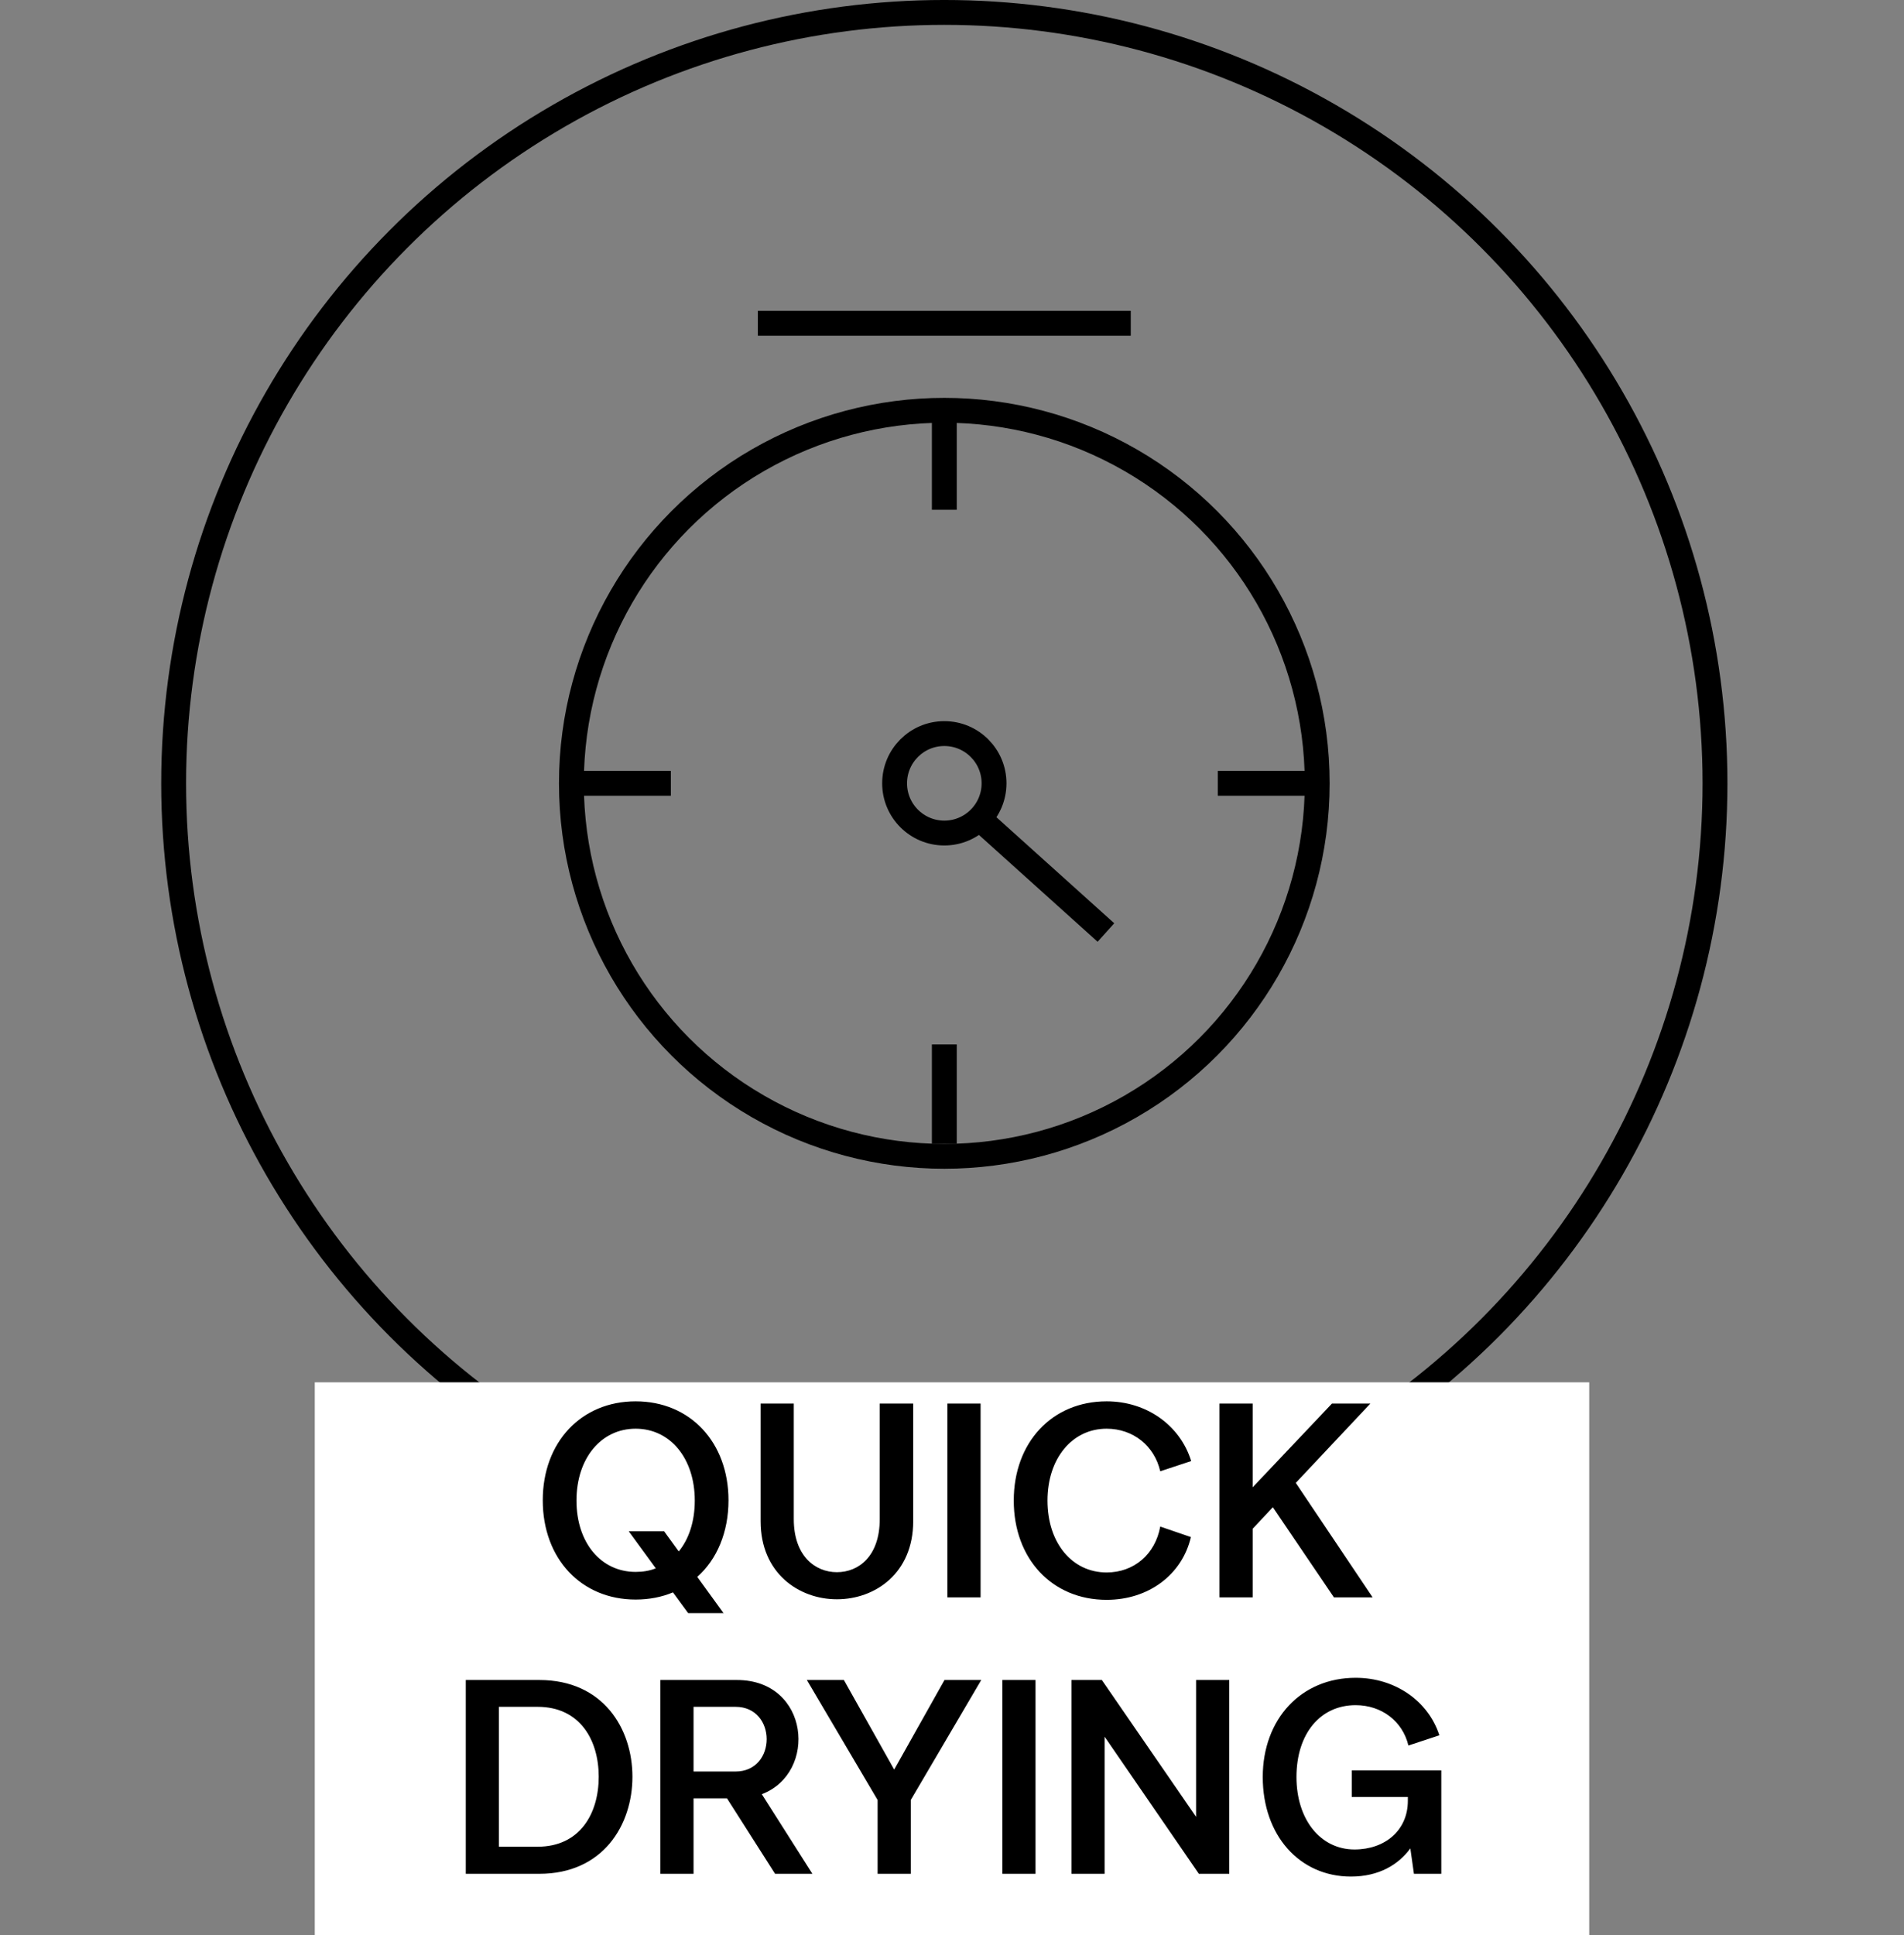
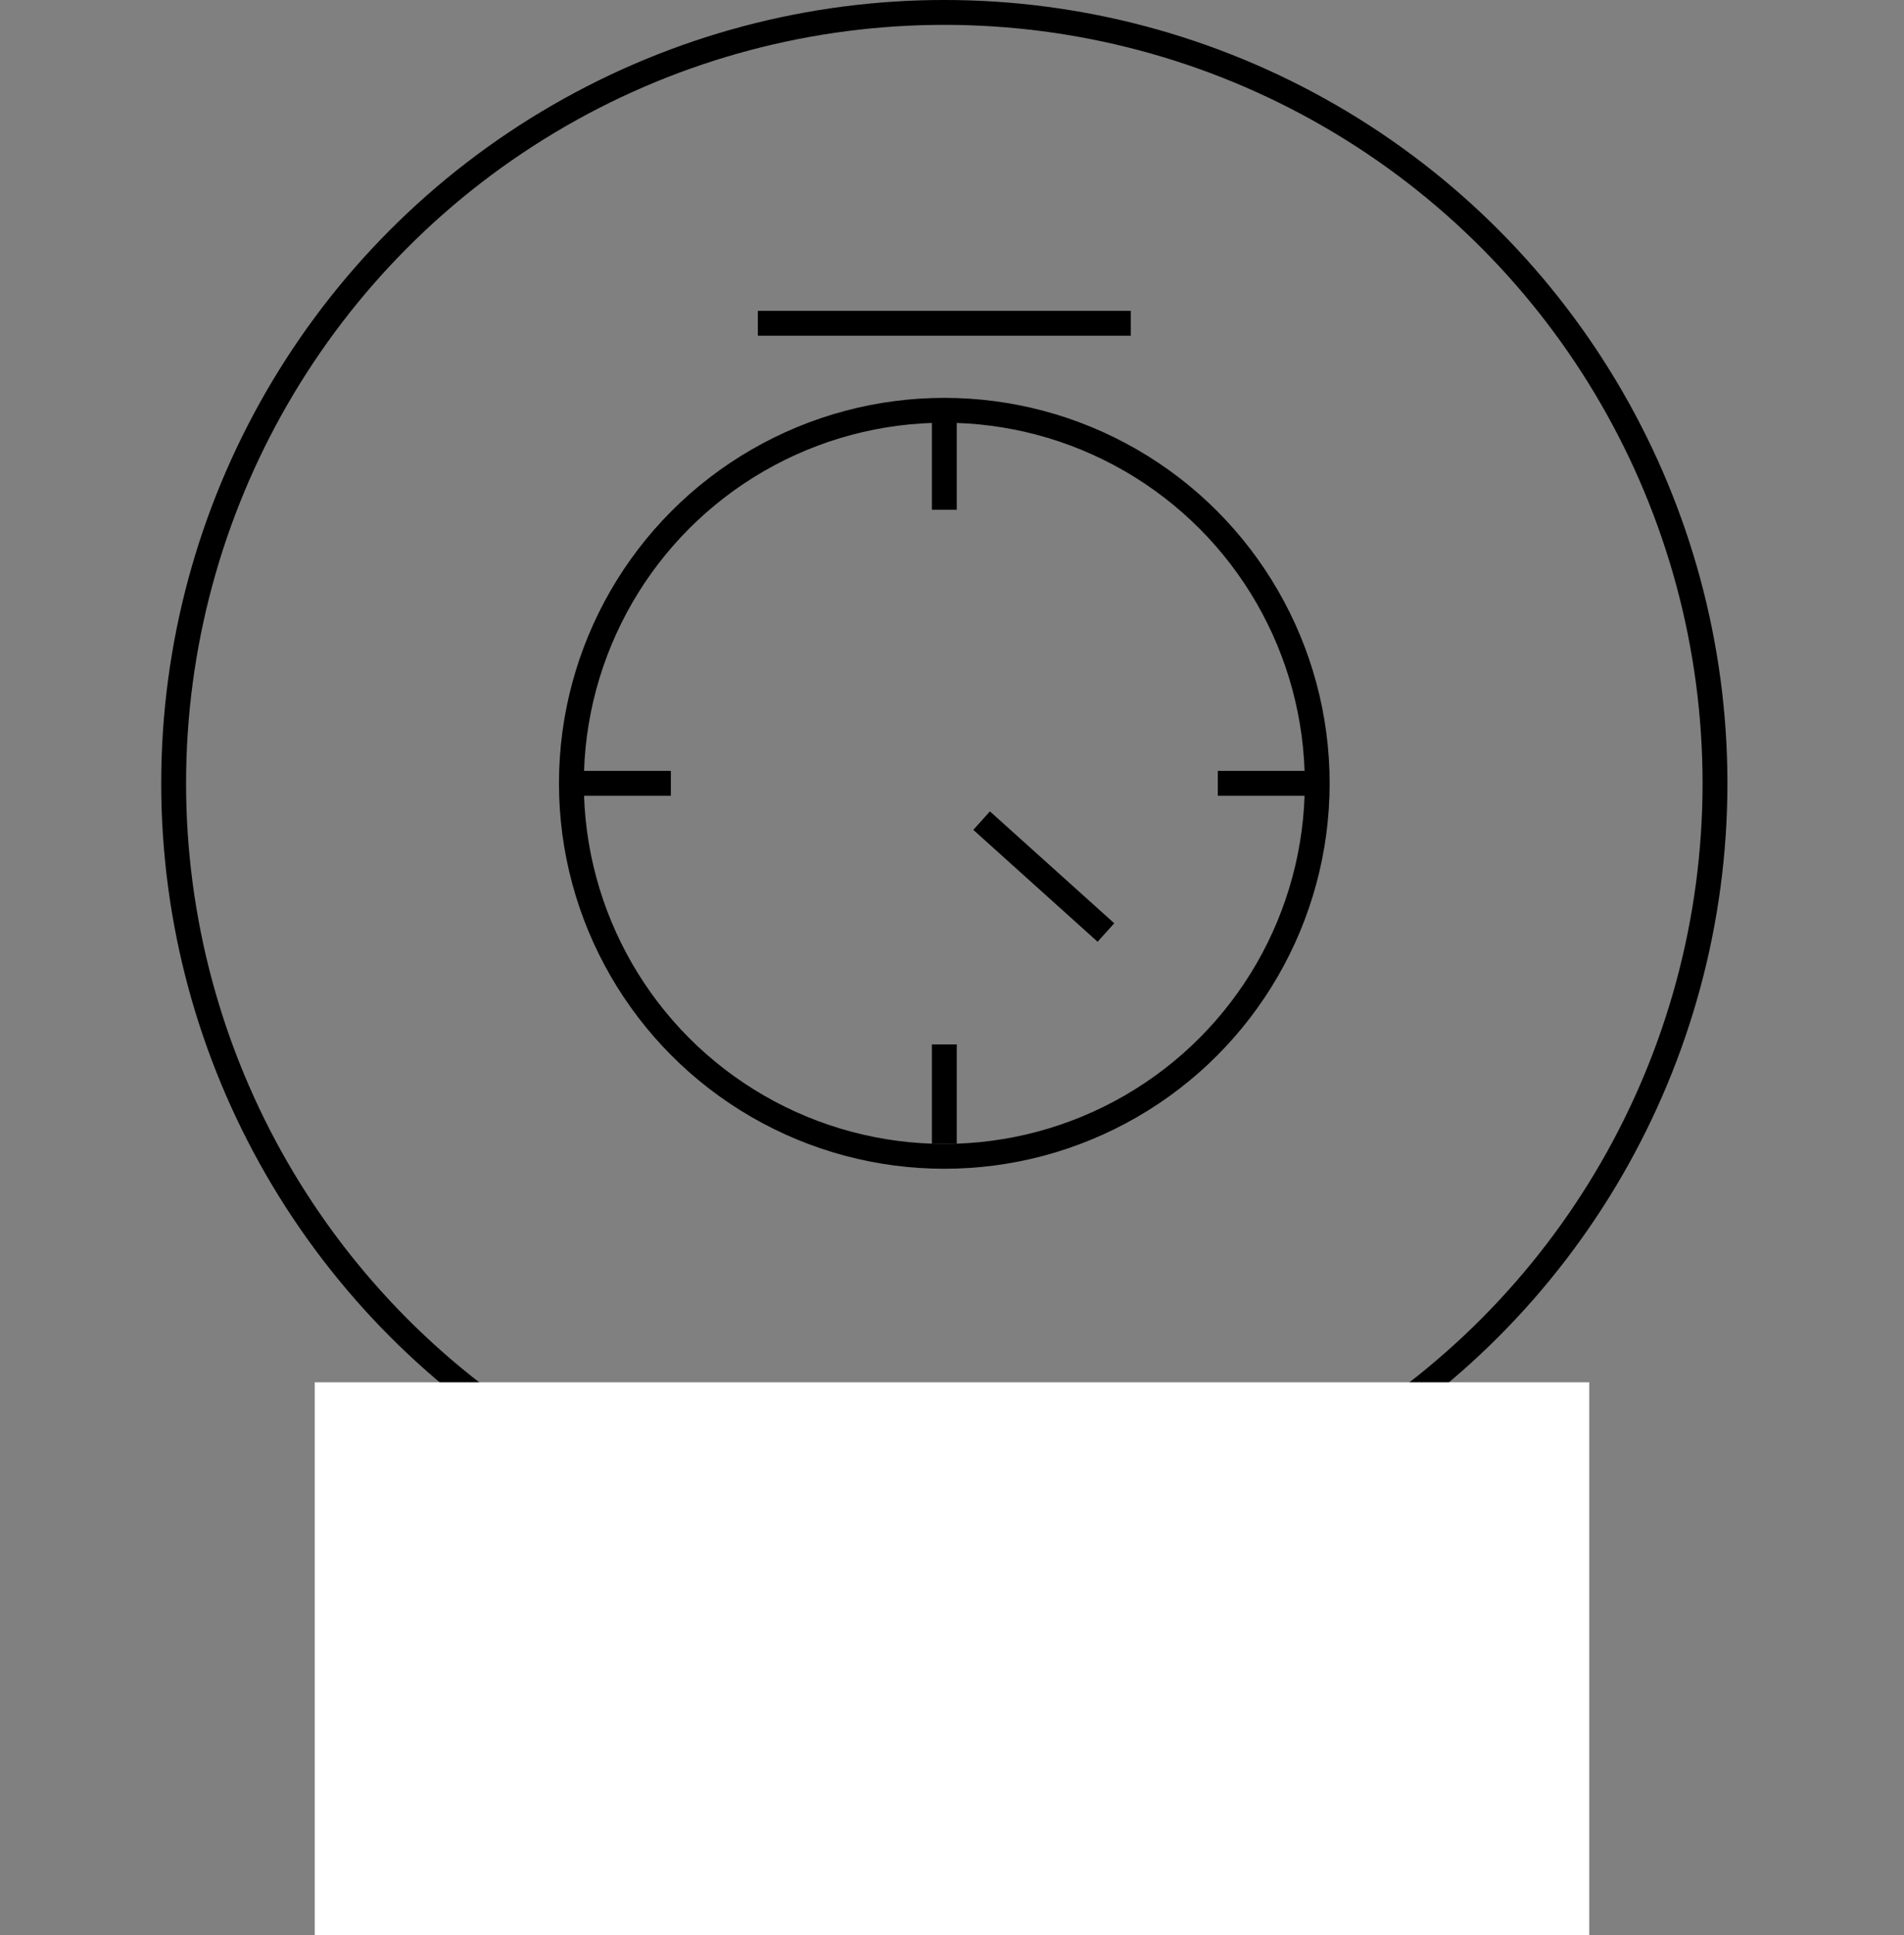
<svg xmlns="http://www.w3.org/2000/svg" fill="none" viewBox="0 0 124 126" height="126" width="124">
  <rect x="0" y="0" width="124" height="126" fill="#808080" stroke="none" />
  <circle stroke-width="1.619" stroke="black" r="50.191" cy="51" cx="61.5" />
  <circle stroke-width="1.619" stroke="black" r="24.286" cy="51" cx="61.499" />
-   <circle stroke-width="1.619" stroke="black" r="3.238" cy="51" cx="61.5" />
  <path stroke-width="1.619" stroke="black" d="M49.356 21.048H73.642" />
  <path stroke-width="1.619" stroke="black" d="M63.929 53.429L72.024 60.714" />
  <path stroke-width="1.619" stroke="black" d="M61.5 26.714V33.191" />
  <path stroke-width="1.619" stroke="black" d="M37.214 51H43.69" />
  <path stroke-width="1.619" stroke="black" d="M85.786 51H79.31" />
  <path stroke-width="1.619" stroke="black" d="M61.5 74.476V68" />
  <rect fill="white" transform="translate(20.5 90)" height="36" width="83" />
-   <path fill="black" d="M44.816 105.026L43.826 103.676C43.106 103.982 42.278 104.144 41.396 104.144C37.85 104.144 35.348 101.48 35.348 97.682C35.348 93.902 37.85 91.238 41.396 91.238C44.942 91.238 47.444 93.902 47.444 97.682C47.444 99.77 46.688 101.534 45.41 102.668L47.12 105.026H44.816ZM41.396 102.344C41.864 102.344 42.314 102.272 42.71 102.11L40.946 99.698H43.25L44.204 101.012C44.87 100.202 45.248 99.05 45.248 97.7C45.248 94.946 43.646 93.02 41.396 93.02C39.146 93.02 37.544 94.946 37.544 97.7C37.544 100.454 39.146 102.344 41.396 102.344ZM49.536 99.05V91.382H51.696V98.906C51.696 101.3 53.082 102.362 54.504 102.362C55.944 102.362 57.294 101.3 57.294 98.906V91.382H59.472V99.05C59.472 102.416 57.006 104.126 54.504 104.126C52.02 104.126 49.536 102.416 49.536 99.05ZM61.702 104V91.382H63.862V104H61.702ZM66.022 97.7C66.022 93.902 68.524 91.238 72.07 91.238C74.68 91.238 76.858 92.804 77.578 95.126L75.562 95.792C75.184 94.136 73.798 93.02 72.07 93.02C69.82 93.02 68.218 94.964 68.218 97.7C68.218 100.454 69.82 102.38 72.07 102.38C73.852 102.38 75.238 101.192 75.562 99.392L77.56 100.076C76.984 102.524 74.806 104.162 72.07 104.162C68.524 104.162 66.022 101.498 66.022 97.7ZM79.421 104V91.382H81.581V96.836L86.747 91.382H89.249L84.389 96.548L89.393 104H86.873L82.895 98.132L81.581 99.536V104H79.421ZM30.334 122V109.382H35.122C39.298 109.382 41.188 112.568 41.188 115.682C41.188 118.796 39.298 122 35.122 122H30.334ZM32.494 111.128V120.236H35.014C37.768 120.236 38.992 118.076 38.992 115.682C38.992 113.288 37.768 111.128 35.014 111.128H32.494ZM50.478 122L47.346 117.086H45.168V122H43.008V109.382H47.994C52.728 109.382 53.268 115.43 49.614 116.816L52.908 122H50.478ZM45.168 115.34H47.904C50.604 115.34 50.604 111.128 47.904 111.128H45.168V115.34ZM57.155 117.194L52.547 109.382H54.959L58.235 115.214L61.511 109.382H63.905L59.315 117.194V122H57.155V117.194ZM65.279 122V109.382H67.439V122H65.279ZM69.779 122V109.382H71.759L77.897 118.292V109.382H80.057V122H78.077L71.939 113.072V122H69.779ZM82.238 115.7C82.238 111.92 84.74 109.238 88.286 109.238C90.86 109.238 93.02 110.75 93.74 112.982L91.724 113.648C91.346 112.064 89.978 111.02 88.286 111.02C86 111.02 84.434 112.856 84.434 115.7C84.434 118.472 86 120.416 88.214 120.416C90.194 120.416 91.688 119.174 91.688 117.248V116.996H88.034V115.268H93.866V122H92.084L91.85 120.344C91.076 121.406 89.798 122.18 87.98 122.18C84.632 122.18 82.238 119.498 82.238 115.7Z" />
</svg>